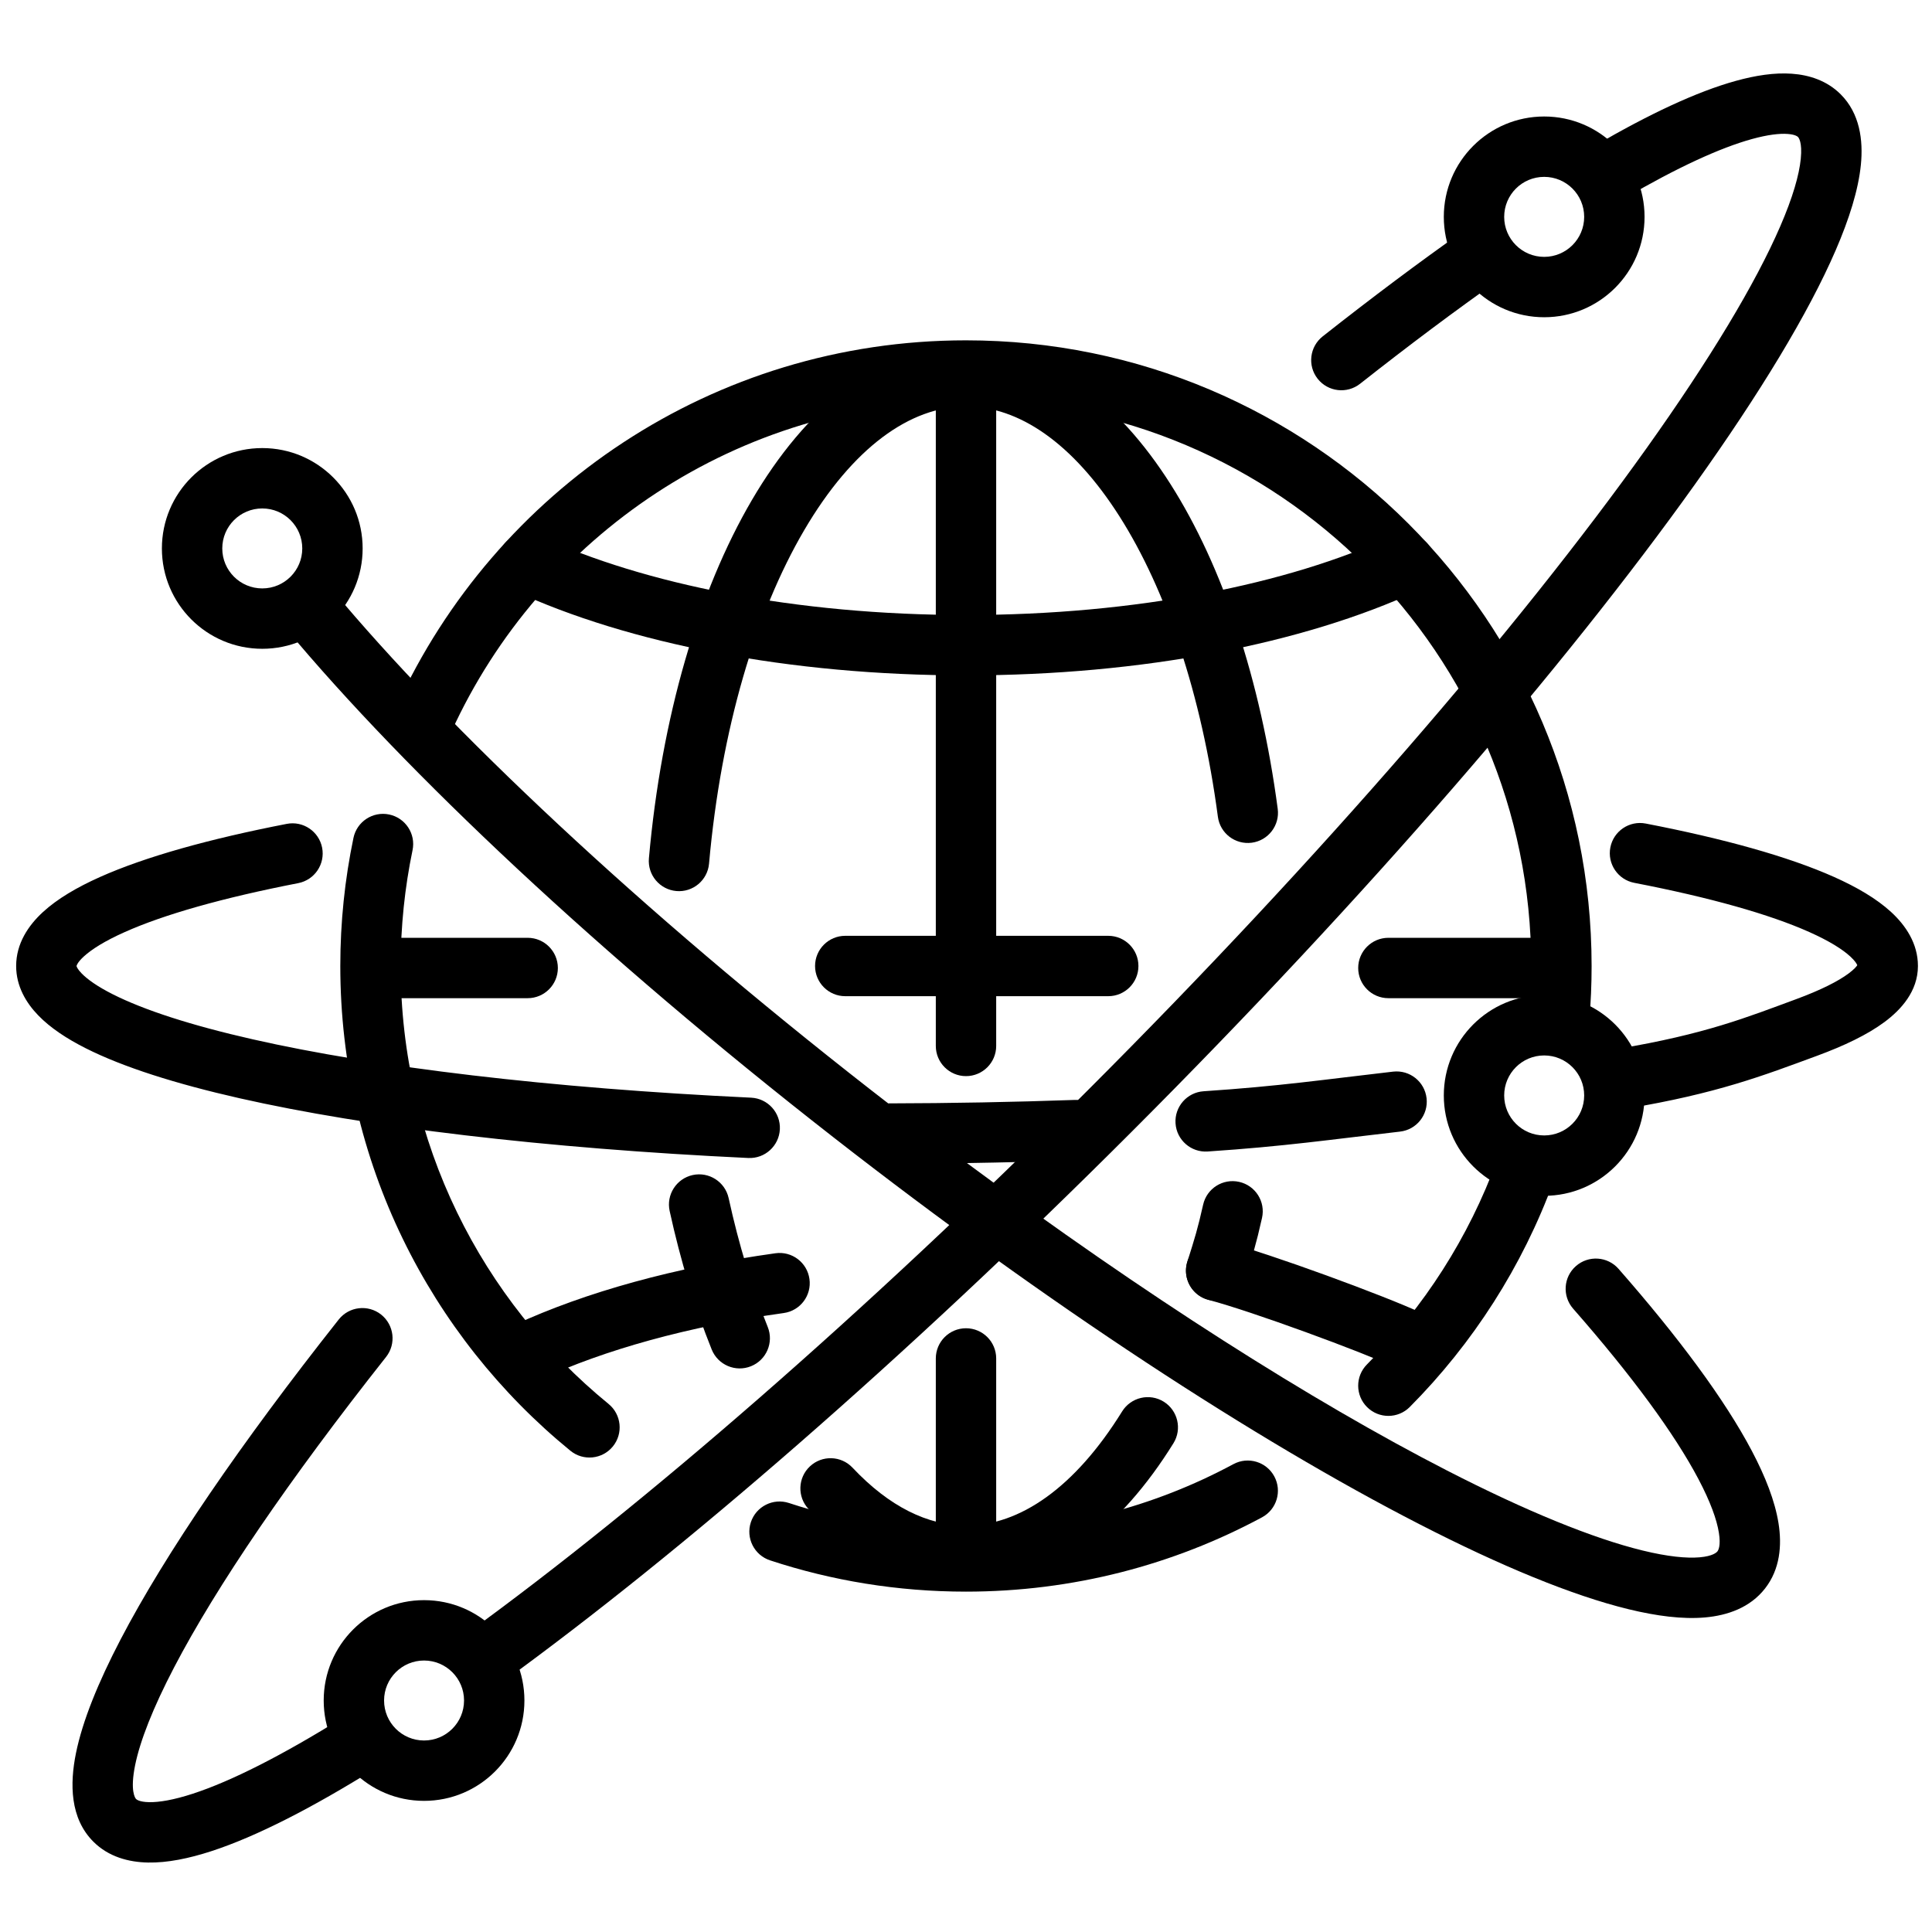
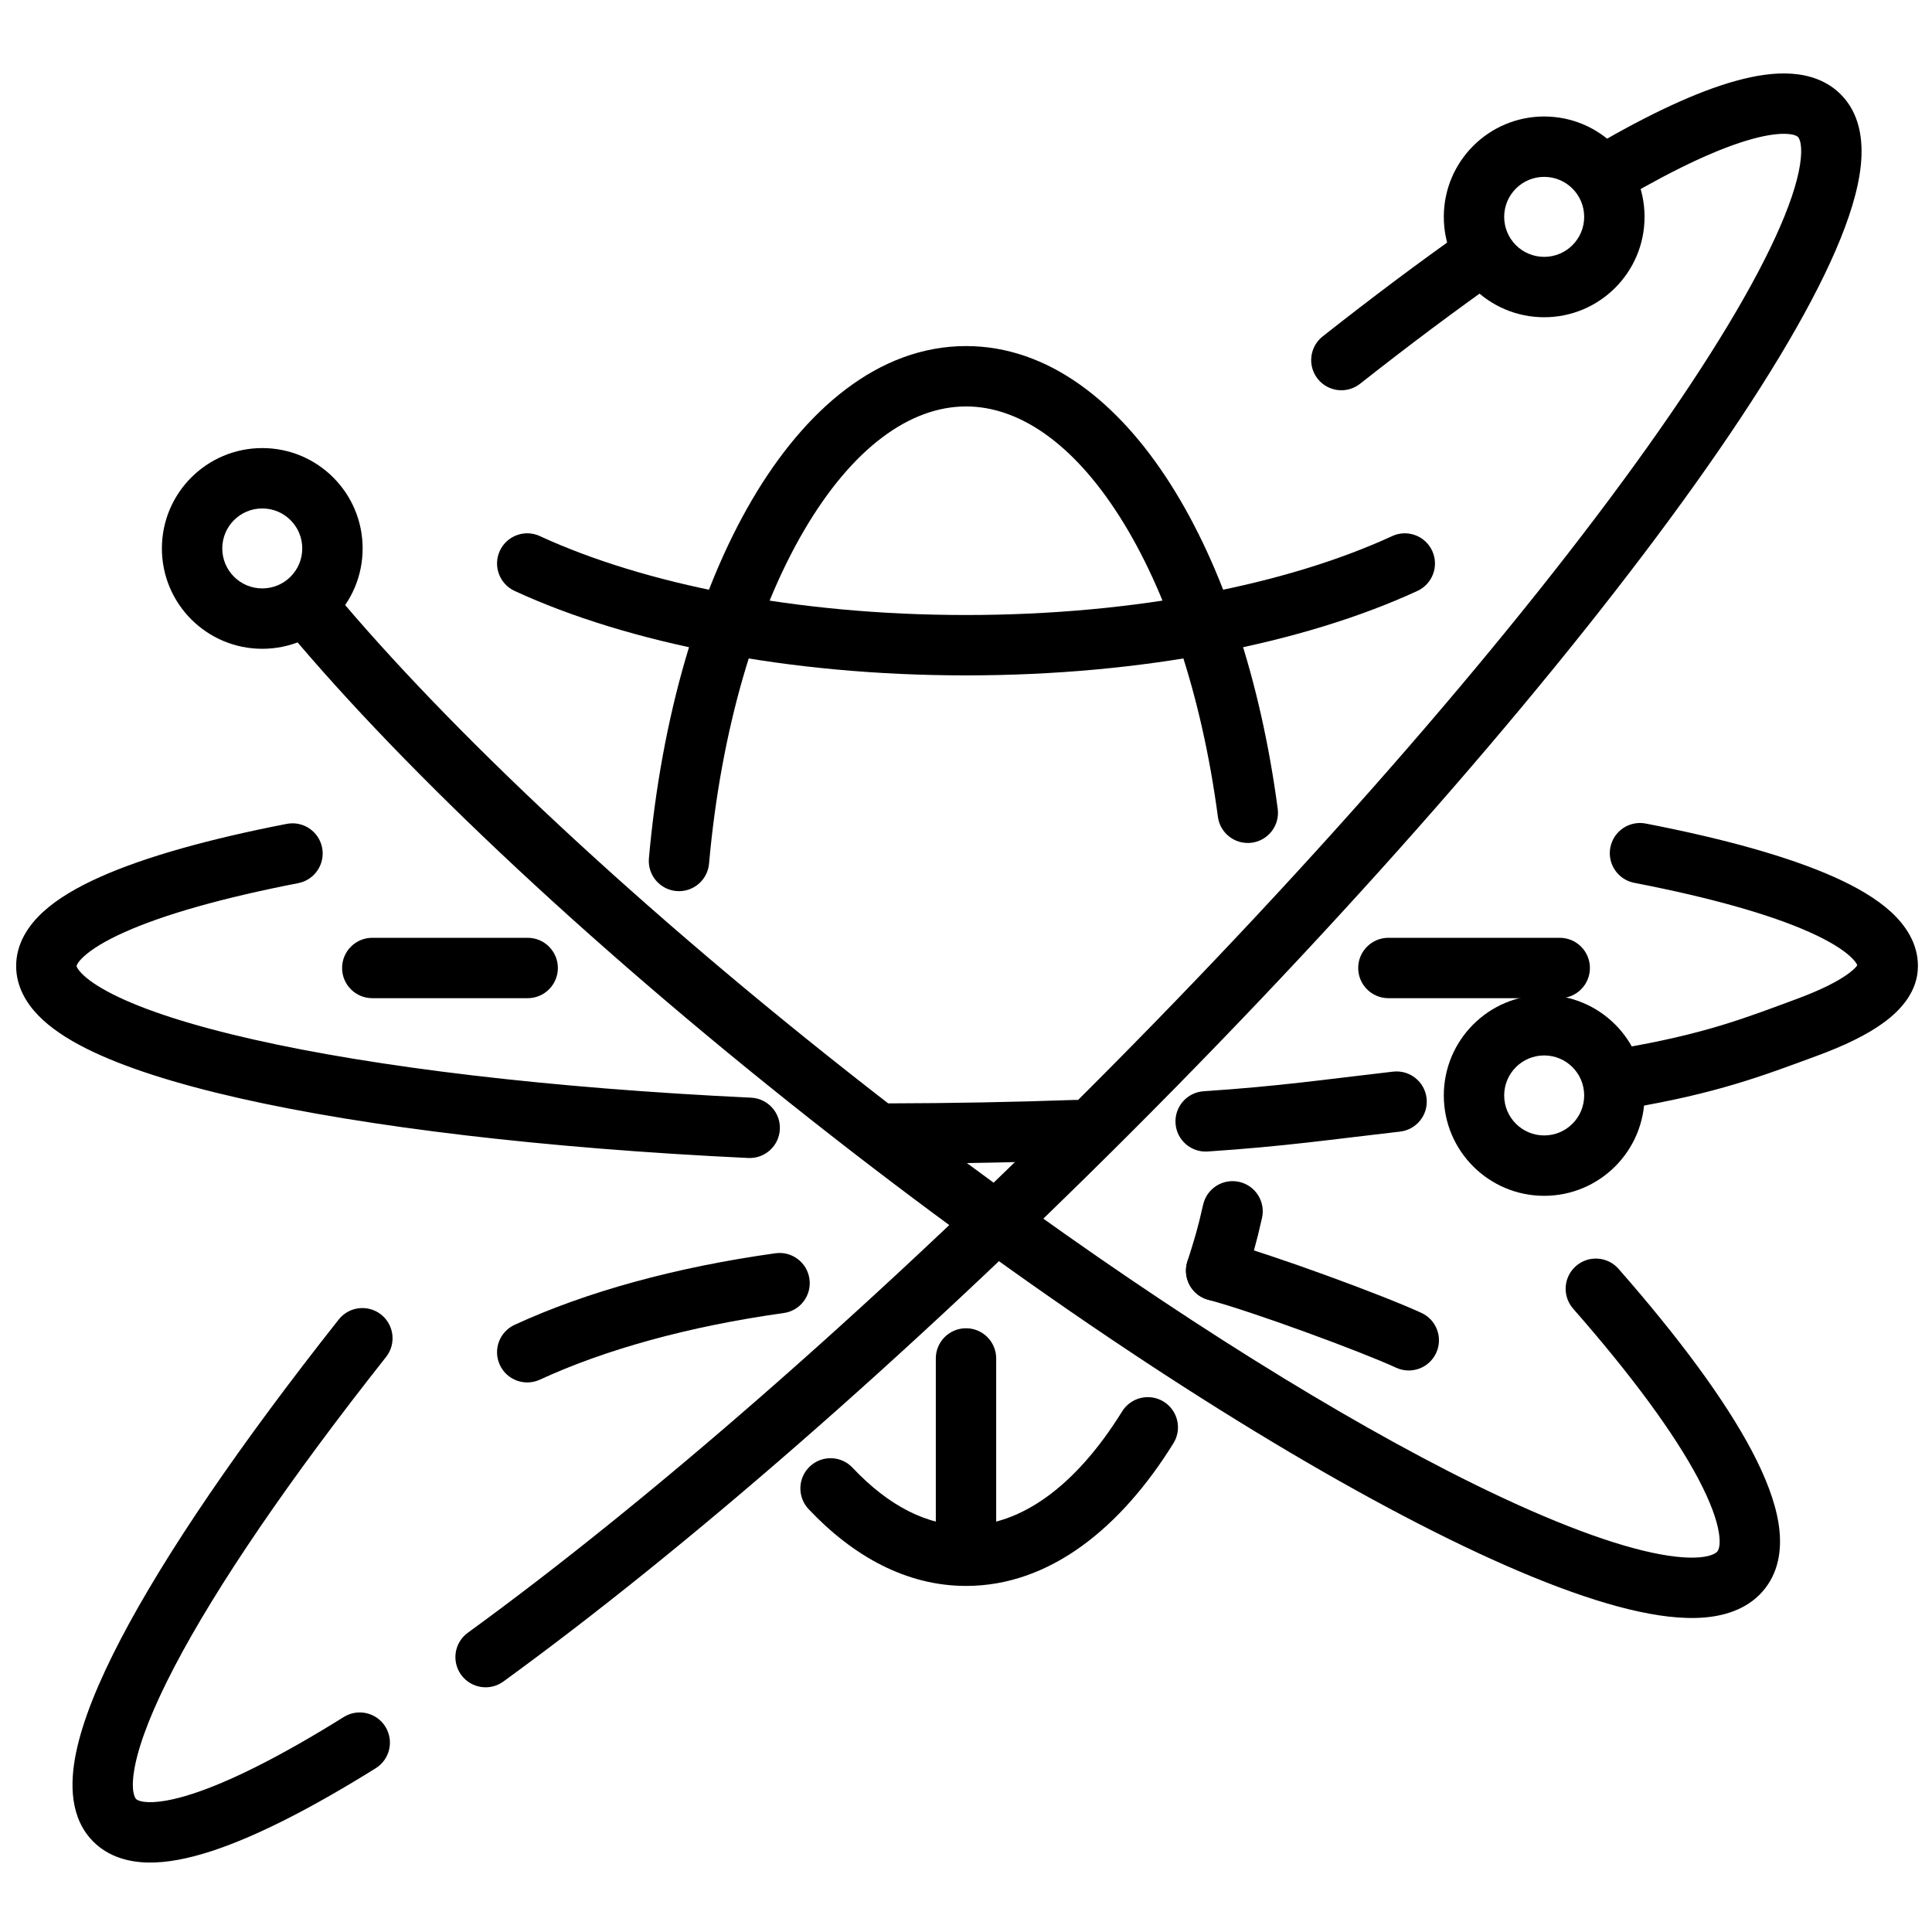
<svg xmlns="http://www.w3.org/2000/svg" width="64" height="64" viewBox="0 0 64 64" fill="none">
-   <path fill-rule="evenodd" clip-rule="evenodd" d="M31.999 13.274C24.43 13.274 17.908 17.765 14.956 24.231C14.726 24.733 14.133 24.955 13.631 24.725C13.129 24.496 12.907 23.903 13.136 23.4C16.402 16.248 23.619 11.274 31.999 11.274C43.445 11.274 52.724 20.554 52.724 32C52.724 32.603 52.699 33.201 52.648 33.792C52.601 34.343 52.116 34.75 51.566 34.703C51.016 34.656 50.608 34.172 50.655 33.621C50.701 33.087 50.724 32.547 50.724 32C50.724 21.658 42.341 13.274 31.999 13.274ZM12.891 26.981C13.432 27.094 13.779 27.623 13.666 28.164C13.409 29.401 13.273 30.684 13.273 32C13.273 37.85 15.955 43.073 20.16 46.508C20.587 46.858 20.651 47.488 20.301 47.916C19.952 48.343 19.322 48.407 18.894 48.057C14.245 44.258 11.273 38.476 11.273 32C11.273 30.547 11.423 29.127 11.709 27.756C11.821 27.216 12.351 26.869 12.891 26.981ZM50.874 37.836C51.392 38.025 51.659 38.599 51.469 39.118C50.431 41.958 48.789 44.506 46.701 46.608C46.312 47 45.678 47.002 45.287 46.613C44.895 46.224 44.893 45.59 45.282 45.199C47.171 43.298 48.654 40.995 49.591 38.431C49.781 37.913 50.355 37.646 50.874 37.836ZM22.946 38.925C23.485 38.807 24.018 39.149 24.137 39.688C24.476 41.24 24.915 42.674 25.432 43.957C25.638 44.469 25.39 45.052 24.878 45.258C24.366 45.465 23.783 45.217 23.576 44.704C23.014 43.307 22.544 41.766 22.183 40.116C22.065 39.577 22.406 39.044 22.946 38.925ZM42.213 48.908C42.475 49.394 42.293 50.001 41.807 50.263C38.886 51.834 35.545 52.725 31.999 52.725C29.734 52.725 27.552 52.362 25.51 51.689C24.985 51.516 24.7 50.951 24.873 50.426C25.046 49.902 25.611 49.617 26.136 49.789C27.979 50.397 29.95 50.725 31.999 50.725C35.206 50.725 38.222 49.92 40.859 48.501C41.345 48.24 41.952 48.422 42.213 48.908Z" fill="black" />
  <path fill-rule="evenodd" clip-rule="evenodd" d="M26.634 17.574C25.044 20.289 23.885 24.151 23.488 28.609C23.439 29.159 22.954 29.566 22.404 29.517C21.854 29.468 21.447 28.982 21.496 28.432C21.912 23.761 23.133 19.595 24.908 16.564C26.662 13.568 29.101 11.464 32.002 11.464C34.732 11.464 37.055 13.331 38.773 16.035C40.508 18.763 41.76 22.527 42.326 26.793C42.399 27.34 42.014 27.843 41.467 27.916C40.919 27.988 40.416 27.604 40.344 27.056C39.805 22.993 38.624 19.527 37.086 17.108C35.531 14.663 33.74 13.464 32.002 13.464C30.154 13.464 28.244 14.824 26.634 17.574ZM41.049 39.151C41.588 39.272 41.927 39.806 41.806 40.345C41.609 41.225 41.491 41.6 41.248 42.371L41.241 42.393C41.075 42.92 40.513 43.212 39.987 43.046C39.46 42.88 39.167 42.318 39.334 41.792L39.341 41.768C39.578 41.017 39.676 40.705 39.855 39.908C39.975 39.369 40.51 39.03 41.049 39.151ZM38.549 46.432C39.018 46.723 39.163 47.34 38.872 47.809C37.141 50.599 34.783 52.536 32.002 52.536C30.025 52.536 28.252 51.548 26.785 49.99C26.407 49.588 26.426 48.955 26.828 48.577C27.23 48.198 27.863 48.217 28.242 48.62C29.457 49.911 30.738 50.536 32.002 50.536C33.773 50.536 35.6 49.29 37.172 46.755C37.463 46.286 38.08 46.141 38.549 46.432Z" fill="black" />
  <path fill-rule="evenodd" clip-rule="evenodd" d="M47.443 18.247C47.675 18.749 47.456 19.343 46.954 19.575C43.185 21.314 37.856 22.373 32 22.373C26.144 22.373 20.816 21.314 17.046 19.575C16.545 19.343 16.326 18.749 16.557 18.248C16.788 17.746 17.383 17.527 17.884 17.759C21.326 19.346 26.352 20.373 32 20.373C37.649 20.373 42.675 19.346 46.117 17.759C46.618 17.527 47.212 17.746 47.443 18.247ZM39.319 41.836C39.46 41.303 40.008 40.984 40.541 41.126C42.117 41.543 45.836 42.914 47.086 43.491C47.588 43.722 47.807 44.316 47.575 44.818C47.344 45.319 46.75 45.538 46.248 45.307C45.094 44.774 41.484 43.444 40.03 43.059C39.496 42.918 39.178 42.37 39.319 41.836ZM26.814 42.368C26.891 42.915 26.509 43.42 25.962 43.496C22.797 43.938 20.029 44.713 17.884 45.703C17.383 45.934 16.788 45.715 16.557 45.214C16.326 44.712 16.545 44.118 17.046 43.887C19.409 42.797 22.375 41.978 25.686 41.516C26.233 41.439 26.738 41.821 26.814 42.368Z" fill="black" />
-   <path fill-rule="evenodd" clip-rule="evenodd" d="M27 32C27 31.448 27.448 31 28 31H36.712C37.264 31 37.712 31.448 37.712 32C37.712 32.552 37.264 33 36.712 33H28C27.448 33 27 32.552 27 32Z" fill="black" />
  <path fill-rule="evenodd" clip-rule="evenodd" d="M44.992 32.066C44.992 31.514 45.44 31.066 45.992 31.066H51.668C52.221 31.066 52.668 31.514 52.668 32.066C52.668 32.618 52.221 33.066 51.668 33.066H45.992C45.44 33.066 44.992 32.618 44.992 32.066Z" fill="black" />
  <path fill-rule="evenodd" clip-rule="evenodd" d="M11.332 32.066C11.332 31.514 11.78 31.066 12.332 31.066H17.48C18.032 31.066 18.48 31.514 18.48 32.066C18.48 32.618 18.032 33.066 17.48 33.066H12.332C11.78 33.066 11.332 32.618 11.332 32.066Z" fill="black" />
-   <path fill-rule="evenodd" clip-rule="evenodd" d="M32 12C32.552 12 33 12.448 33 13V34.648C33 35.2 32.552 35.648 32 35.648C31.448 35.648 31 35.2 31 34.648V13C31 12.448 31.448 12 32 12Z" fill="black" />
  <path fill-rule="evenodd" clip-rule="evenodd" d="M32 44C32.552 44 33 44.448 33 45V51.072C33 51.624 32.552 52.072 32 52.072C31.448 52.072 31 51.624 31 51.072V45C31 44.448 31.448 44 32 44Z" fill="black" />
  <path fill-rule="evenodd" clip-rule="evenodd" d="M9.61 19.425C10.034 19.072 10.665 19.129 11.019 19.553C14.864 24.166 21.195 30.134 28.838 36.097C29.034 36.249 29.229 36.401 29.423 36.551C31.497 36.547 33.564 36.508 35.597 36.437C36.149 36.417 36.612 36.849 36.631 37.401C36.651 37.953 36.219 38.416 35.667 38.435C34.465 38.478 33.251 38.509 32.031 38.528C37.915 42.898 43.471 46.422 47.931 48.711C50.568 50.065 52.776 50.963 54.419 51.364C55.244 51.565 55.868 51.626 56.305 51.588C56.743 51.549 56.864 51.426 56.892 51.391C56.92 51.355 57.01 51.207 56.94 50.773C56.871 50.339 56.66 49.749 56.264 48.998C55.476 47.503 54.067 45.58 52.112 43.351C51.748 42.936 51.789 42.304 52.205 41.94C52.62 41.576 53.252 41.617 53.616 42.032C55.612 44.308 57.138 46.367 58.033 48.065C58.479 48.911 58.797 49.721 58.915 50.456C59.033 51.191 58.968 51.982 58.469 52.621C57.971 53.259 57.22 53.515 56.479 53.58C55.736 53.645 54.874 53.533 53.945 53.307C52.08 52.852 49.711 51.873 47.018 50.49C41.616 47.718 34.724 43.225 27.608 37.674C19.895 31.658 13.448 25.591 9.482 20.834C9.129 20.41 9.186 19.779 9.61 19.425ZM53.345 28.073C53.45 27.531 53.974 27.176 54.517 27.281C57.095 27.78 59.233 28.372 60.75 29.048C61.505 29.385 62.161 29.767 62.645 30.211C63.126 30.653 63.534 31.252 63.534 32C63.534 32.841 62.969 33.452 62.429 33.854C61.86 34.277 61.086 34.645 60.193 34.974C58.395 35.637 56.876 36.223 53.907 36.72C53.363 36.811 52.847 36.443 52.756 35.898C52.665 35.354 53.032 34.838 53.577 34.747C56.5 34.258 57.877 33.696 59.502 33.098C60.32 32.796 60.889 32.506 61.236 32.249C61.423 32.109 61.498 32.017 61.525 31.974C61.507 31.928 61.453 31.832 61.292 31.684C61.033 31.446 60.594 31.169 59.935 30.875C58.623 30.289 56.657 29.732 54.137 29.245C53.595 29.14 53.24 28.615 53.345 28.073ZM61.534 32.005L61.534 32.002L61.534 32.005ZM10.671 28.082C10.776 28.625 10.422 29.149 9.88 29.255C7.375 29.742 5.423 30.297 4.121 30.881C3.466 31.174 3.031 31.45 2.774 31.687C2.57 31.875 2.539 31.979 2.535 32.001C2.539 32.02 2.563 32.1 2.704 32.245C2.893 32.44 3.223 32.678 3.739 32.938C4.768 33.457 6.33 33.966 8.373 34.429C12.443 35.352 18.204 36.046 24.882 36.362C25.434 36.389 25.86 36.857 25.834 37.409C25.807 37.96 25.339 38.386 24.787 38.36C18.044 38.041 12.156 37.337 7.931 36.38C5.827 35.903 4.081 35.351 2.838 34.724C2.218 34.411 1.672 34.054 1.268 33.637C0.86 33.216 0.535 32.666 0.535 32C0.535 31.255 0.94 30.657 1.419 30.216C1.9 29.773 2.553 29.392 3.303 29.056C4.811 28.381 6.936 27.79 9.498 27.292C10.04 27.186 10.565 27.54 10.671 28.082ZM2.535 31.996C2.535 31.996 2.535 31.997 2.535 31.999L2.535 31.996ZM2.535 32.002L2.535 32.005L2.535 32.002ZM47.257 36.379C47.32 36.928 46.926 37.424 46.377 37.486C44.057 37.752 42.576 37.973 40.006 38.145C39.455 38.182 38.978 37.765 38.941 37.214C38.904 36.663 39.321 36.186 39.873 36.149C42.414 35.98 43.864 35.761 46.15 35.499C46.699 35.437 47.194 35.831 47.257 36.379ZM12.624 43.546C13.057 43.889 13.131 44.518 12.789 44.951C9.579 49.011 7.17 52.546 5.766 55.237C5.061 56.589 4.639 57.673 4.476 58.474C4.303 59.33 4.478 59.565 4.507 59.594C4.523 59.61 4.615 59.693 4.941 59.699C5.272 59.705 5.748 59.627 6.384 59.42C7.652 59.007 9.343 58.154 11.388 56.878C11.856 56.586 12.473 56.729 12.765 57.197C13.058 57.666 12.915 58.283 12.446 58.575C10.349 59.883 8.498 60.835 7.003 61.322C6.256 61.565 5.544 61.711 4.903 61.699C4.258 61.687 3.594 61.509 3.093 61.008C2.317 60.233 2.31 59.091 2.516 58.077C2.733 57.008 3.253 55.731 3.993 54.312C5.481 51.46 7.977 47.813 11.22 43.711C11.562 43.278 12.191 43.204 12.624 43.546Z" fill="black" />
  <path fill-rule="evenodd" clip-rule="evenodd" d="M58.035 4.606C56.978 4.898 55.563 5.548 53.831 6.558C53.355 6.837 52.742 6.675 52.464 6.198C52.186 5.721 52.347 5.109 52.824 4.831C54.613 3.787 56.201 3.038 57.502 2.679C58.151 2.499 58.781 2.401 59.355 2.442C59.938 2.483 60.524 2.673 60.975 3.124C61.609 3.758 61.725 4.642 61.644 5.458C61.561 6.289 61.259 7.249 60.81 8.289C59.906 10.379 58.302 13.023 56.159 16.028C51.865 22.051 45.297 29.682 37.473 37.506C29.94 45.039 22.585 51.408 16.674 55.703C16.227 56.028 15.602 55.929 15.277 55.482C14.952 55.035 15.051 54.41 15.498 54.086C21.304 49.867 28.578 43.572 36.059 36.092C43.829 28.321 50.319 20.775 54.531 14.867C56.642 11.906 58.152 9.395 58.974 7.495C59.387 6.541 59.6 5.797 59.653 5.26C59.708 4.707 59.581 4.558 59.561 4.538C59.546 4.523 59.471 4.455 59.215 4.437C58.95 4.418 58.563 4.46 58.035 4.606ZM49.887 7.883C50.205 8.335 50.097 8.959 49.645 9.277C48.211 10.287 46.673 11.437 45.054 12.713C44.62 13.055 43.991 12.981 43.649 12.547C43.307 12.114 43.382 11.485 43.816 11.143C45.459 9.847 47.026 8.675 48.494 7.641C48.946 7.323 49.569 7.432 49.887 7.883Z" fill="black" />
-   <path fill-rule="evenodd" clip-rule="evenodd" d="M14.047 55.007C13.316 55.007 12.723 55.6 12.723 56.331C12.723 57.063 13.316 57.656 14.047 57.656C14.779 57.656 15.372 57.063 15.372 56.331C15.372 55.6 14.779 55.007 14.047 55.007ZM10.723 56.331C10.723 54.495 12.211 53.007 14.047 53.007C15.884 53.007 17.372 54.495 17.372 56.331C17.372 58.168 15.884 59.656 14.047 59.656C12.211 59.656 10.723 58.168 10.723 56.331Z" fill="black" />
  <path fill-rule="evenodd" clip-rule="evenodd" d="M51.153 5.859C50.421 5.859 49.828 6.452 49.828 7.184C49.828 7.916 50.421 8.509 51.153 8.509C51.885 8.509 52.478 7.916 52.478 7.184C52.478 6.452 51.885 5.859 51.153 5.859ZM47.828 7.184C47.828 5.348 49.317 3.859 51.153 3.859C52.989 3.859 54.478 5.348 54.478 7.184C54.478 9.02 52.989 10.509 51.153 10.509C49.317 10.509 47.828 9.02 47.828 7.184Z" fill="black" />
  <path fill-rule="evenodd" clip-rule="evenodd" d="M51.153 34.963C50.421 34.963 49.828 35.556 49.828 36.288C49.828 37.02 50.421 37.613 51.153 37.613C51.885 37.613 52.478 37.02 52.478 36.288C52.478 35.556 51.885 34.963 51.153 34.963ZM47.828 36.288C47.828 34.452 49.317 32.963 51.153 32.963C52.989 32.963 54.478 34.452 54.478 36.288C54.478 38.124 52.989 39.613 51.153 39.613C49.317 39.613 47.828 38.124 47.828 36.288Z" fill="black" />
  <path fill-rule="evenodd" clip-rule="evenodd" d="M8.688 16.843C7.956 16.843 7.363 17.436 7.363 18.168C7.363 18.899 7.956 19.492 8.688 19.492C9.42 19.492 10.013 18.899 10.013 18.168C10.013 17.436 9.42 16.843 8.688 16.843ZM5.363 18.168C5.363 16.331 6.852 14.843 8.688 14.843C10.524 14.843 12.013 16.331 12.013 18.168C12.013 20.004 10.524 21.492 8.688 21.492C6.852 21.492 5.363 20.004 5.363 18.168Z" fill="black" />
</svg>